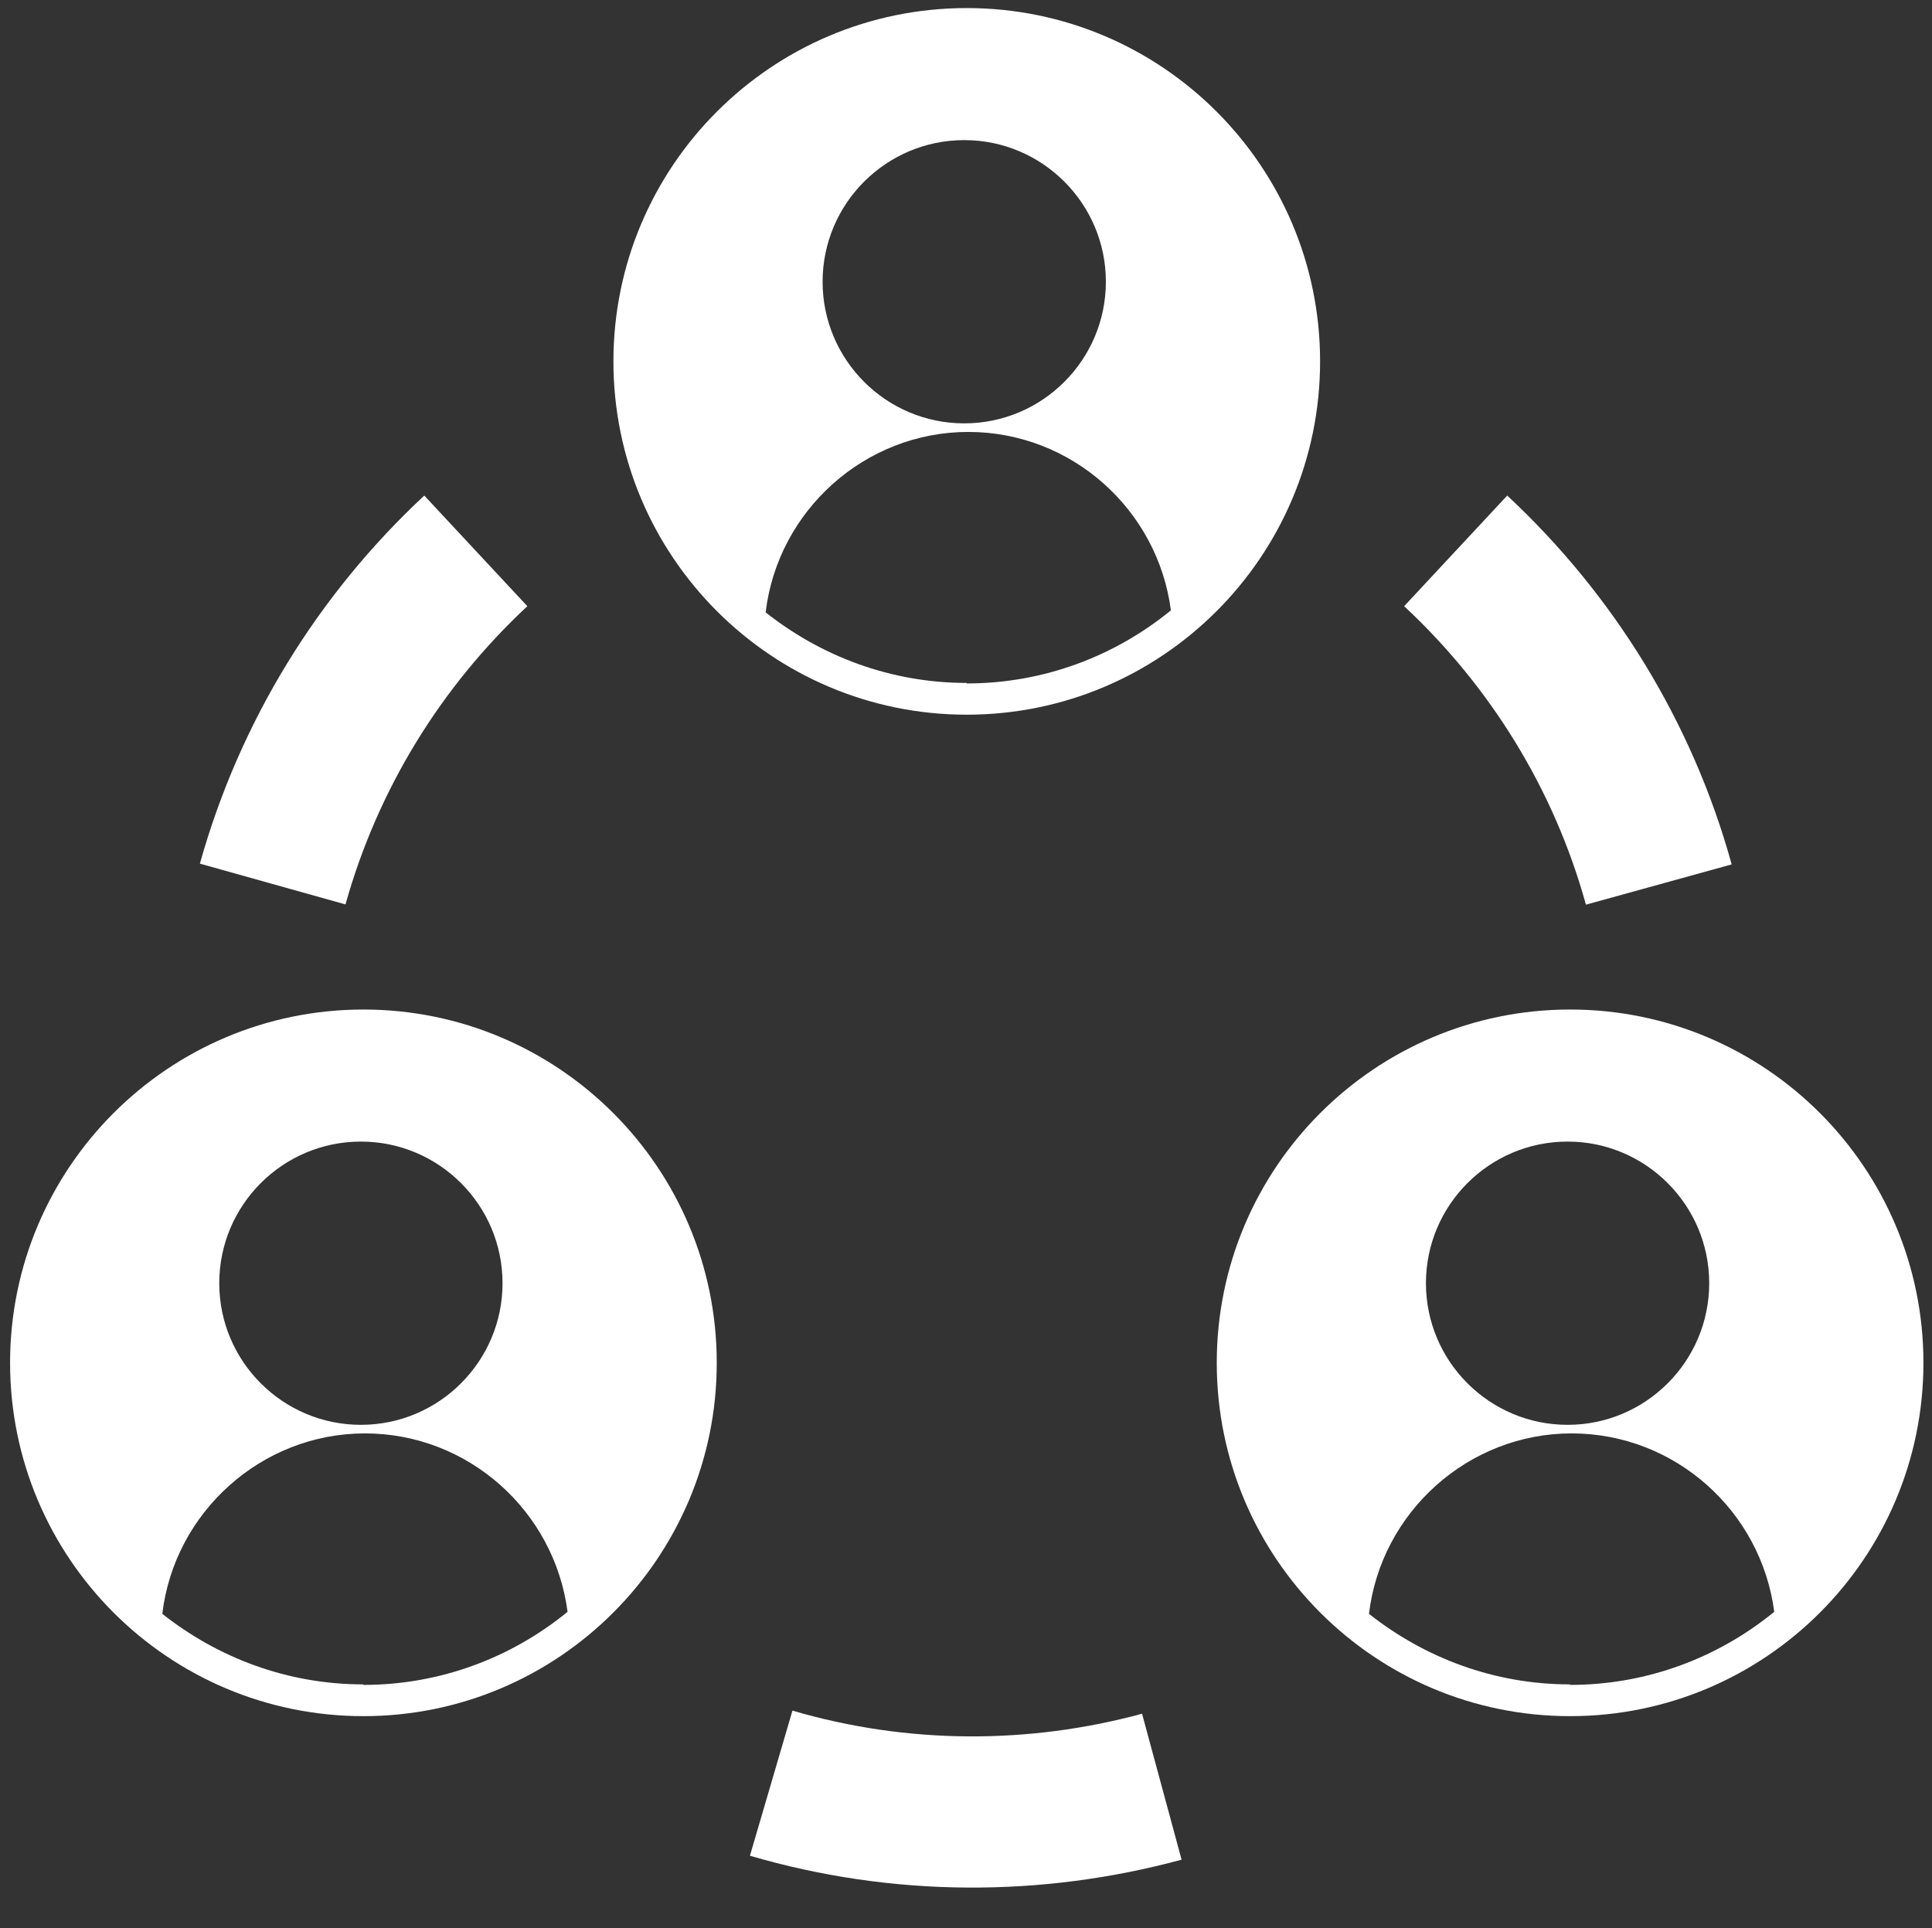
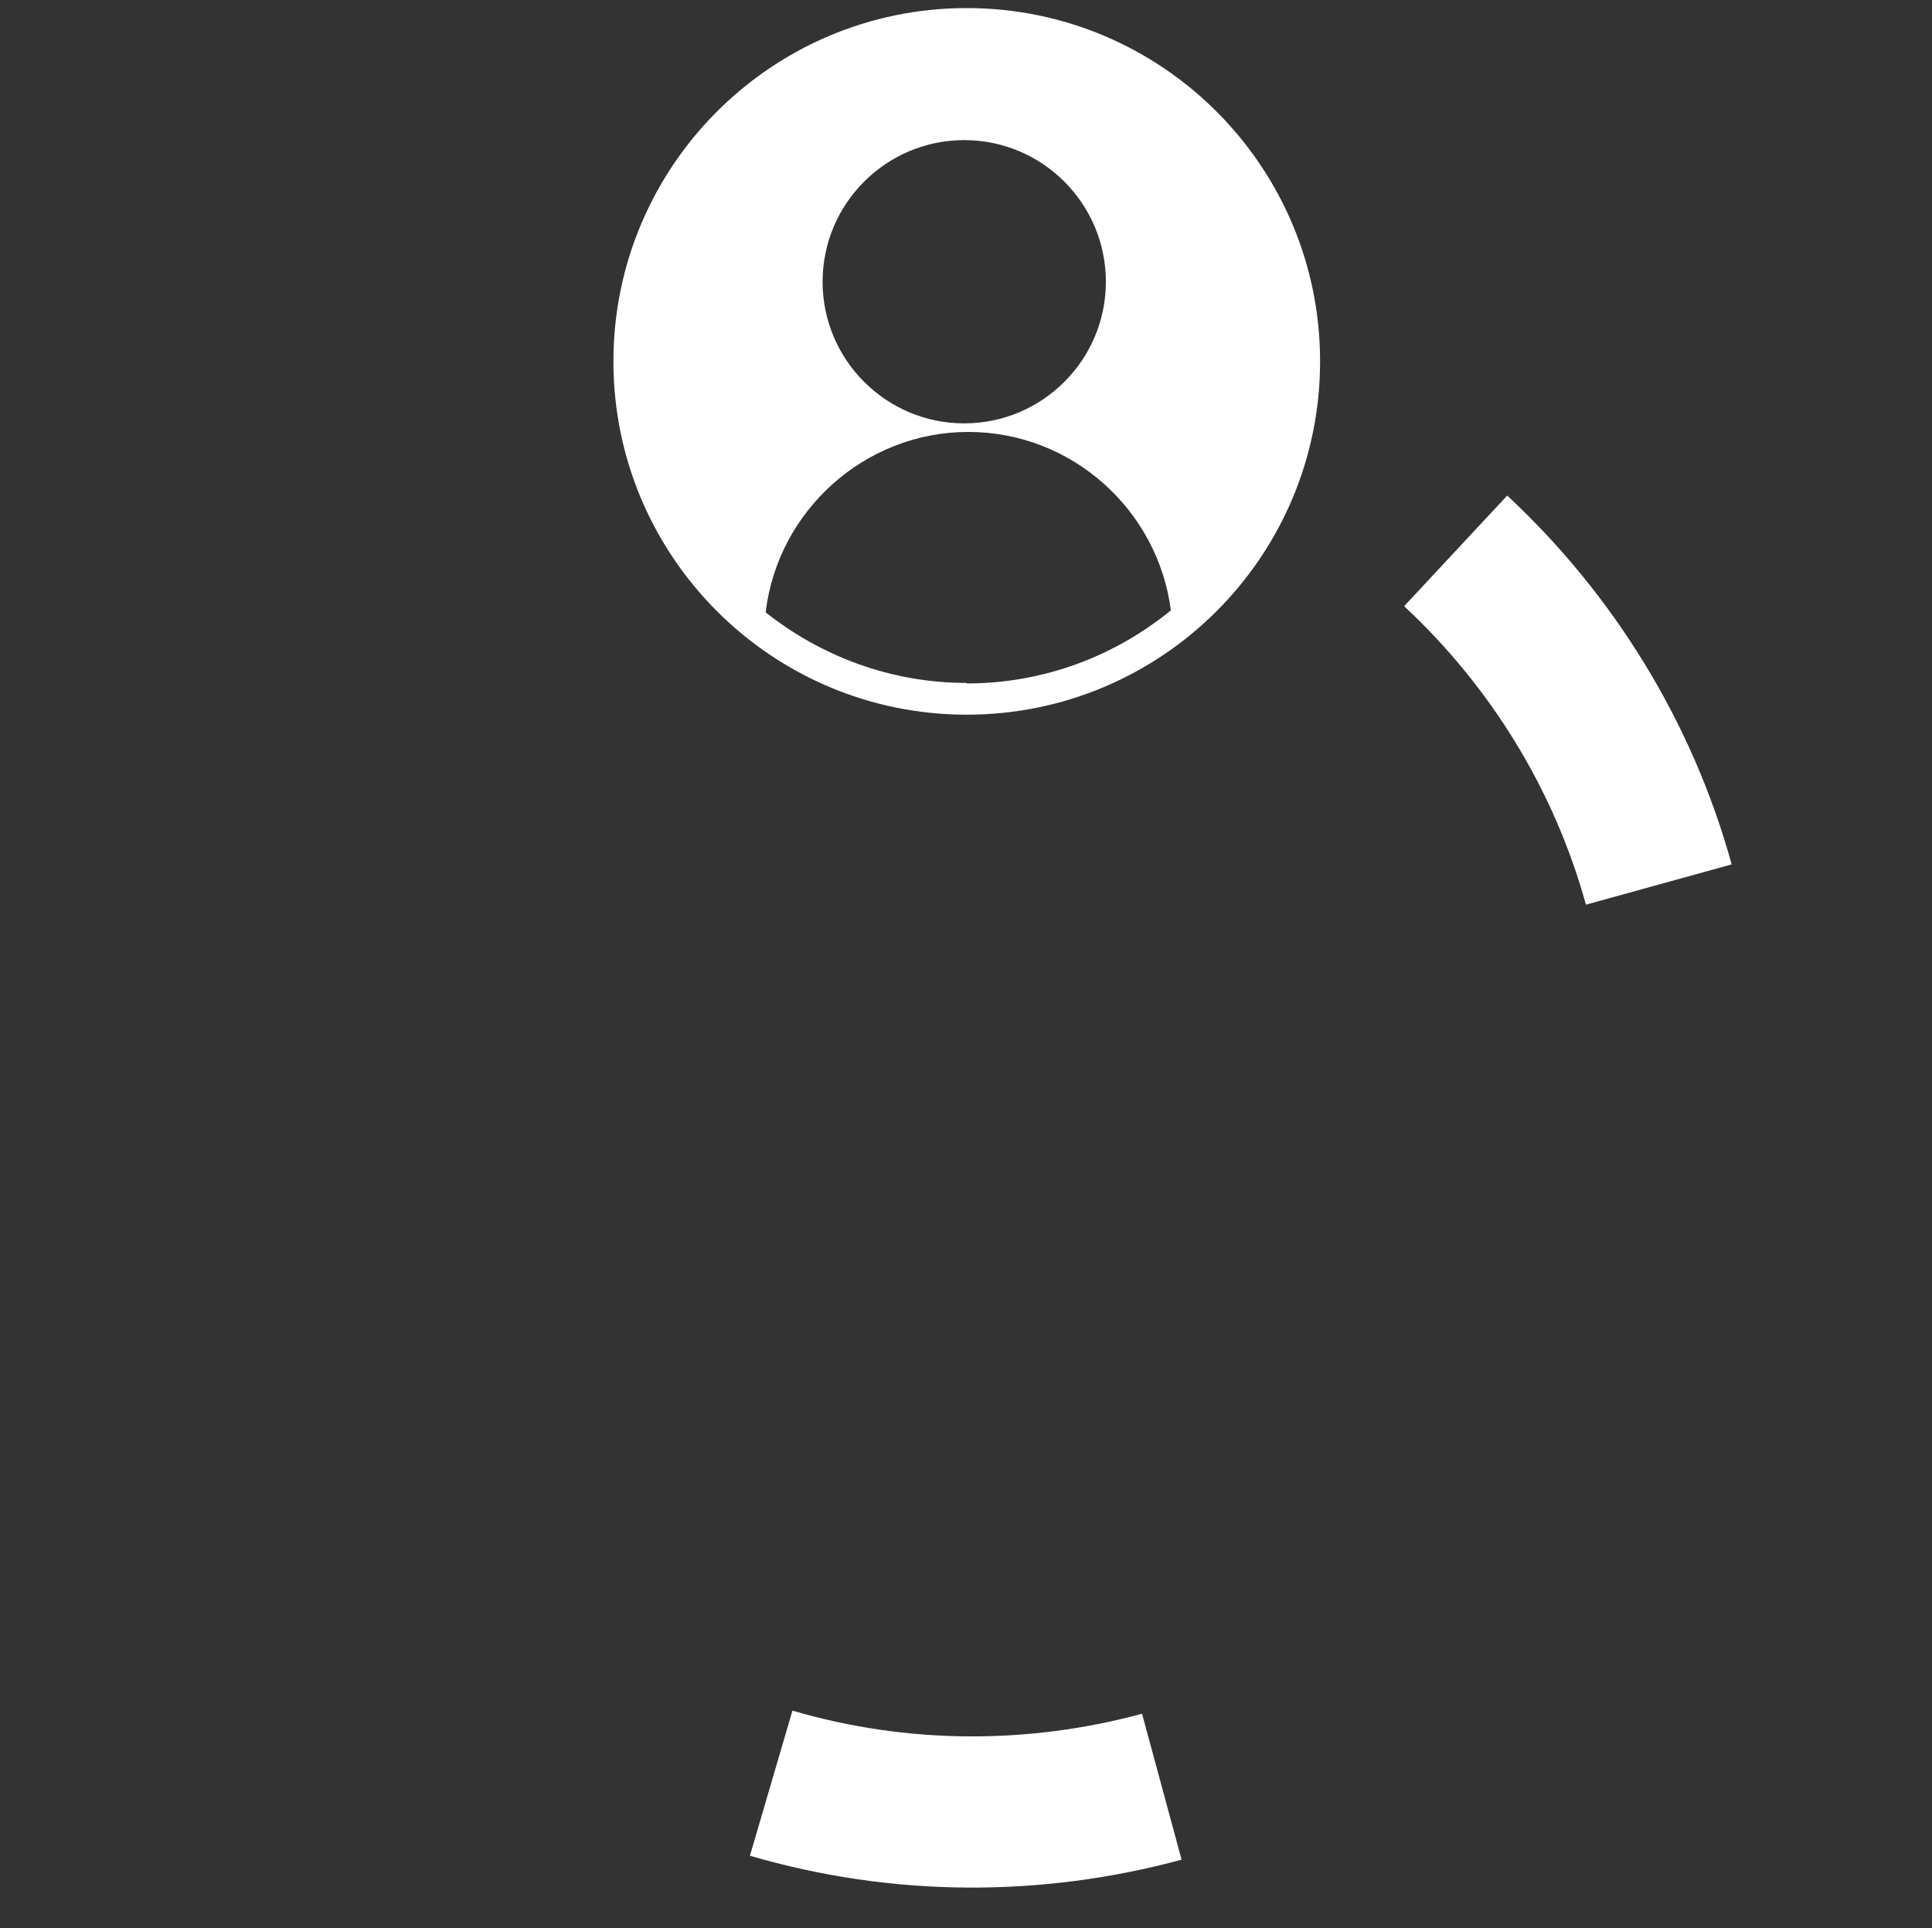
<svg xmlns="http://www.w3.org/2000/svg" id="Layer_4" data-name="Layer 4" viewBox="0 0 38.33 38.26">
  <rect x="0" y="0" width="38.33" height="38.26" fill="#333333" stroke="none" />
  <defs>
    <style>
      .cls-1 {
        fill: none;
        stroke: #fff;
        stroke-miterlimit: 10;
        stroke-width: 3px;
      }

      .cls-2 {
        fill: #fff;
        stroke-width: 0px;
      }
    </style>
  </defs>
  <path class="cls-2" d="M19.18.16c-3.87,0-7.01,3.14-7.01,7.01s3.14,7.01,7.01,7.01,7.01-3.14,7.01-7.01S23.05.16,19.18.16ZM19.13,2.78c1.55,0,2.81,1.26,2.81,2.81s-1.26,2.81-2.81,2.81-2.81-1.26-2.81-2.81,1.26-2.81,2.81-2.81ZM19.18,13.55c-1.51,0-2.89-.53-3.99-1.4.24-2.02,1.97-3.58,4.02-3.58s3.76,1.54,4.02,3.54c-1.1.9-2.51,1.45-4.05,1.45Z" />
-   <path class="cls-2" d="M7.21,20.03c-3.87,0-7.01,3.14-7.01,7.01s3.14,7.01,7.01,7.01,7.01-3.14,7.01-7.01-3.14-7.01-7.01-7.01ZM7.16,22.65c1.55,0,2.81,1.26,2.81,2.81s-1.26,2.81-2.81,2.81-2.81-1.26-2.81-2.81,1.26-2.81,2.81-2.81ZM7.21,33.42c-1.51,0-2.89-.53-3.99-1.4.24-2.02,1.97-3.58,4.02-3.58s3.76,1.54,4.02,3.54c-1.1.9-2.51,1.45-4.05,1.45Z" />
-   <path class="cls-2" d="M31.15,20.03c-3.87,0-7.01,3.14-7.01,7.01s3.14,7.01,7.01,7.01,7.01-3.14,7.01-7.01-3.14-7.01-7.01-7.01ZM31.1,22.65c1.55,0,2.81,1.26,2.81,2.81s-1.26,2.81-2.81,2.81-2.81-1.26-2.81-2.81,1.26-2.81,2.81-2.81ZM31.15,33.42c-1.51,0-2.89-.53-3.99-1.4.24-2.02,1.97-3.58,4.02-3.58s3.76,1.54,4.02,3.54c-1.1.9-2.51,1.45-4.05,1.45Z" />
  <path class="cls-1" d="M28.88,10.93c1.9,1.77,3.32,4.05,4.03,6.62" />
  <path class="cls-1" d="M23.05,35.45c-2.51.68-5.19.68-7.75-.07" />
-   <path class="cls-1" d="M5.41,17.54c.72-2.57,2.13-4.84,4.03-6.61" />
</svg>